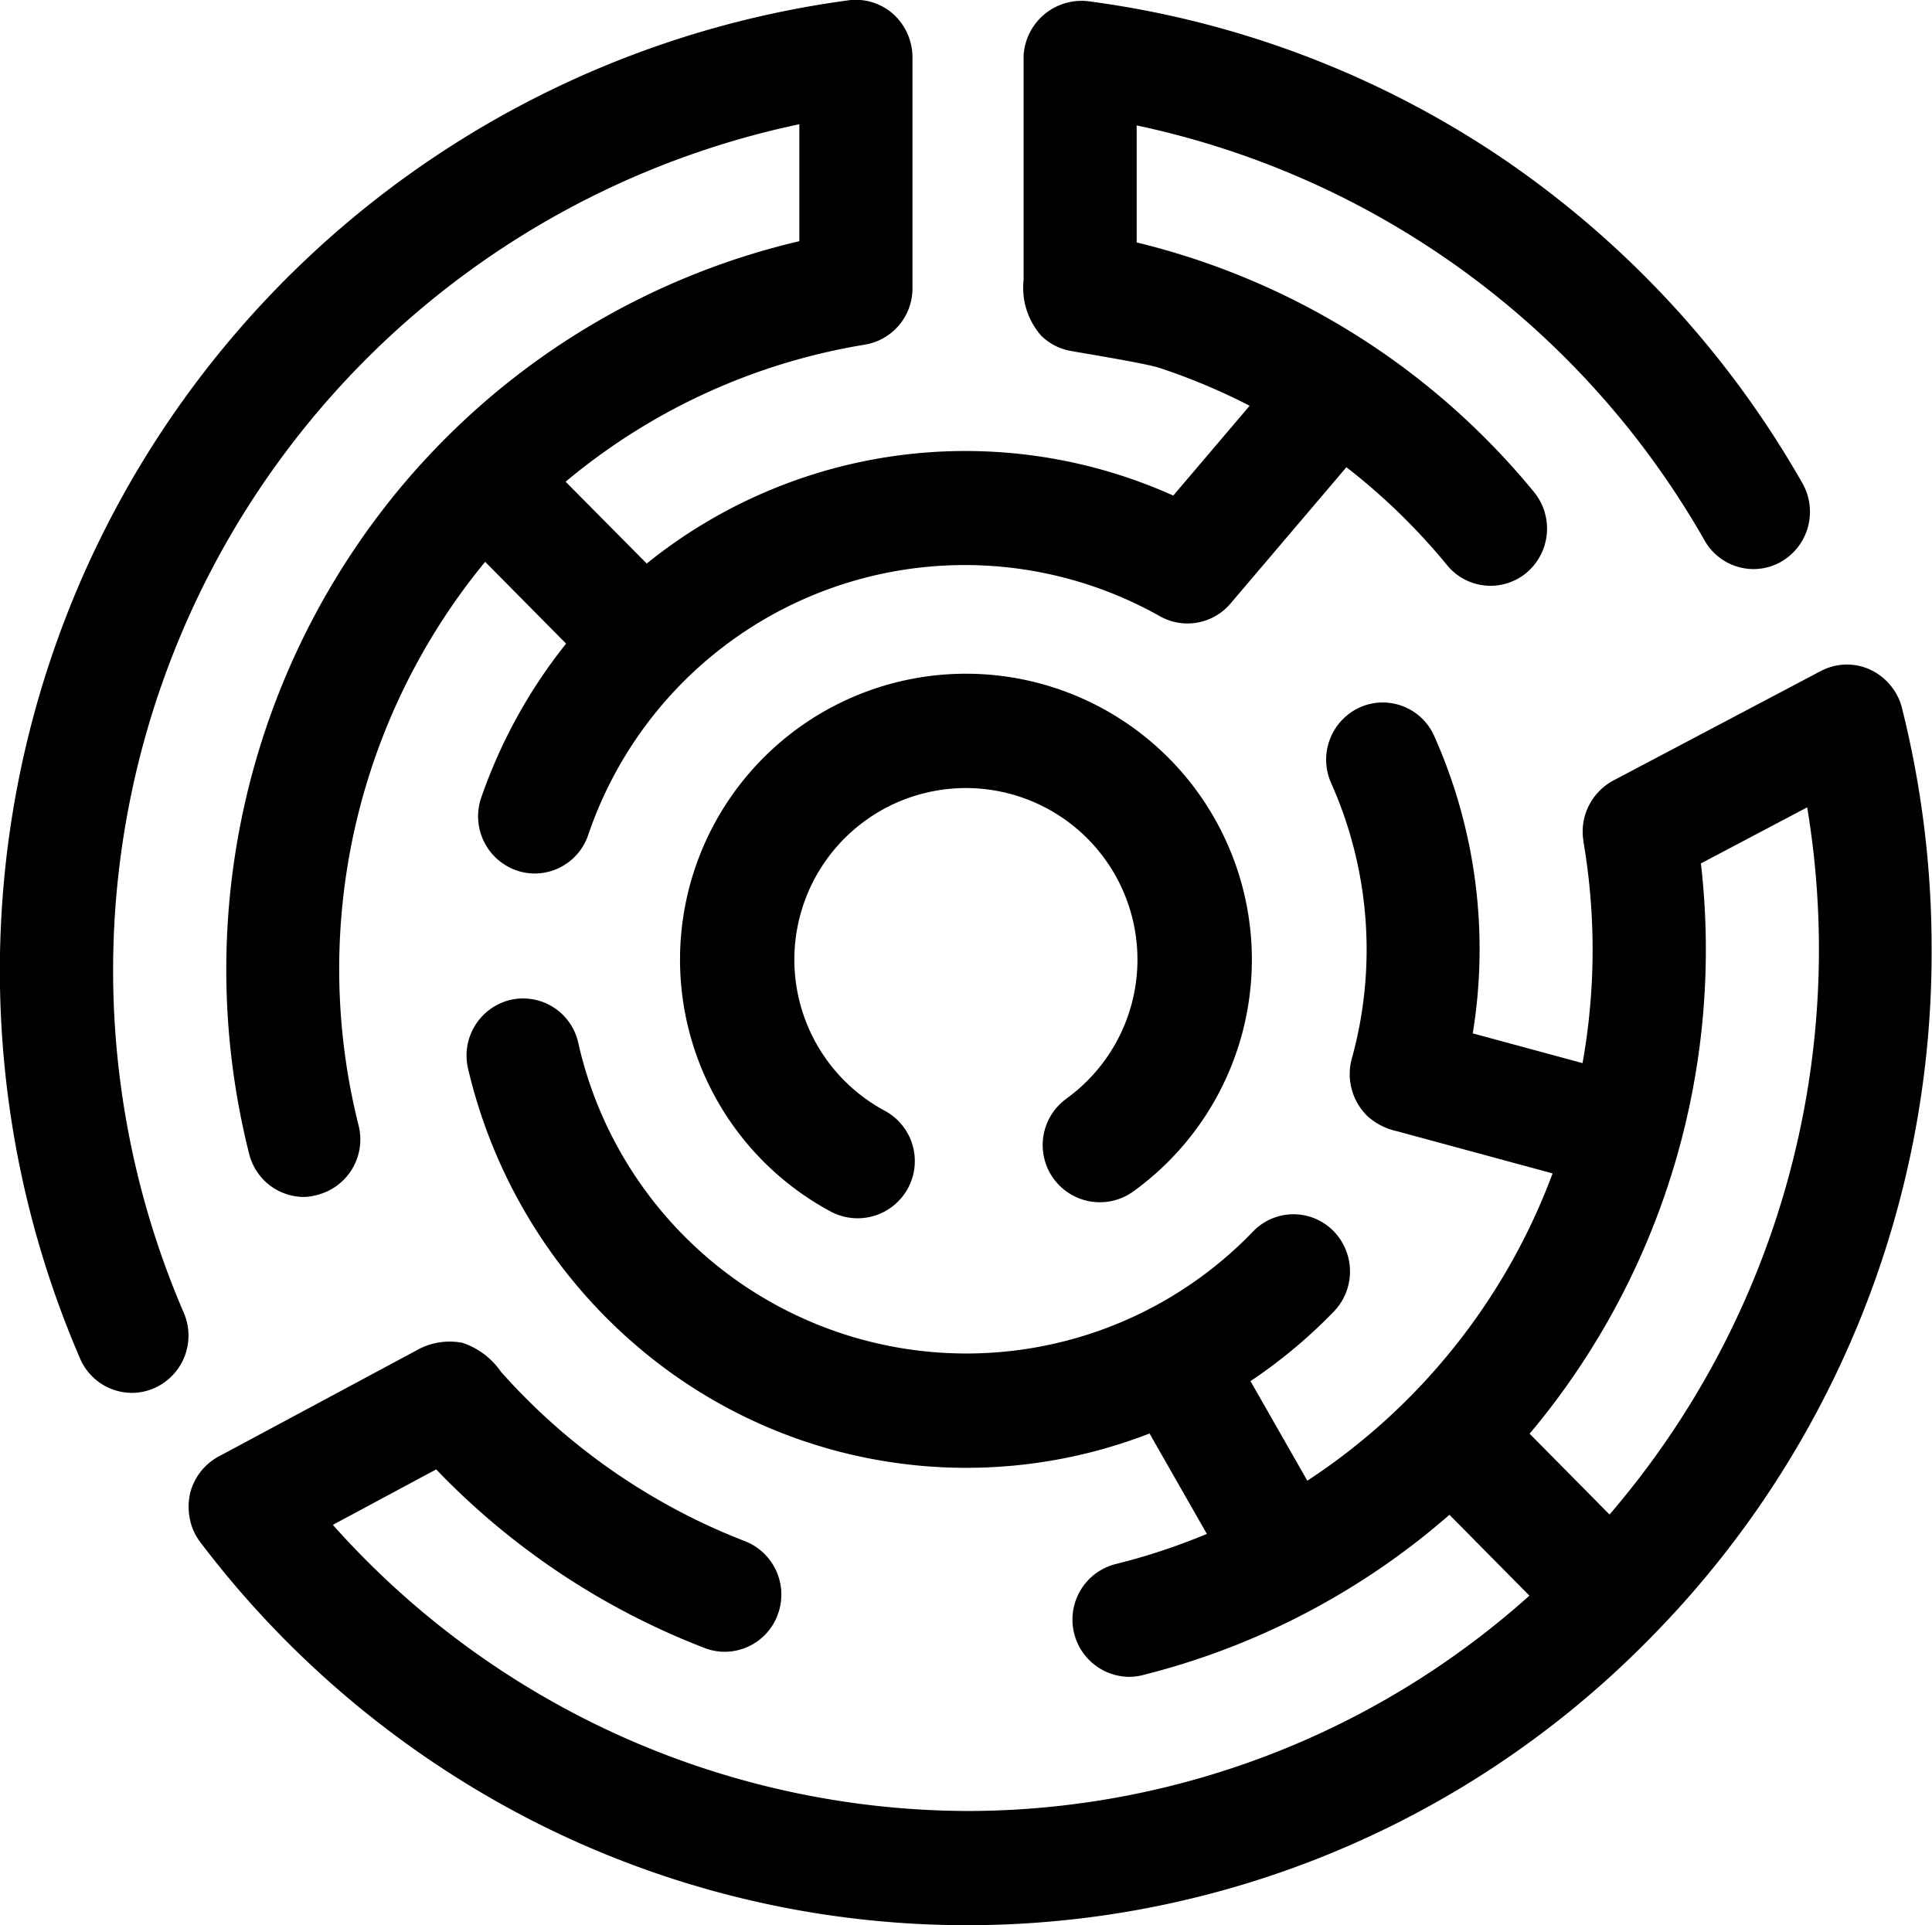
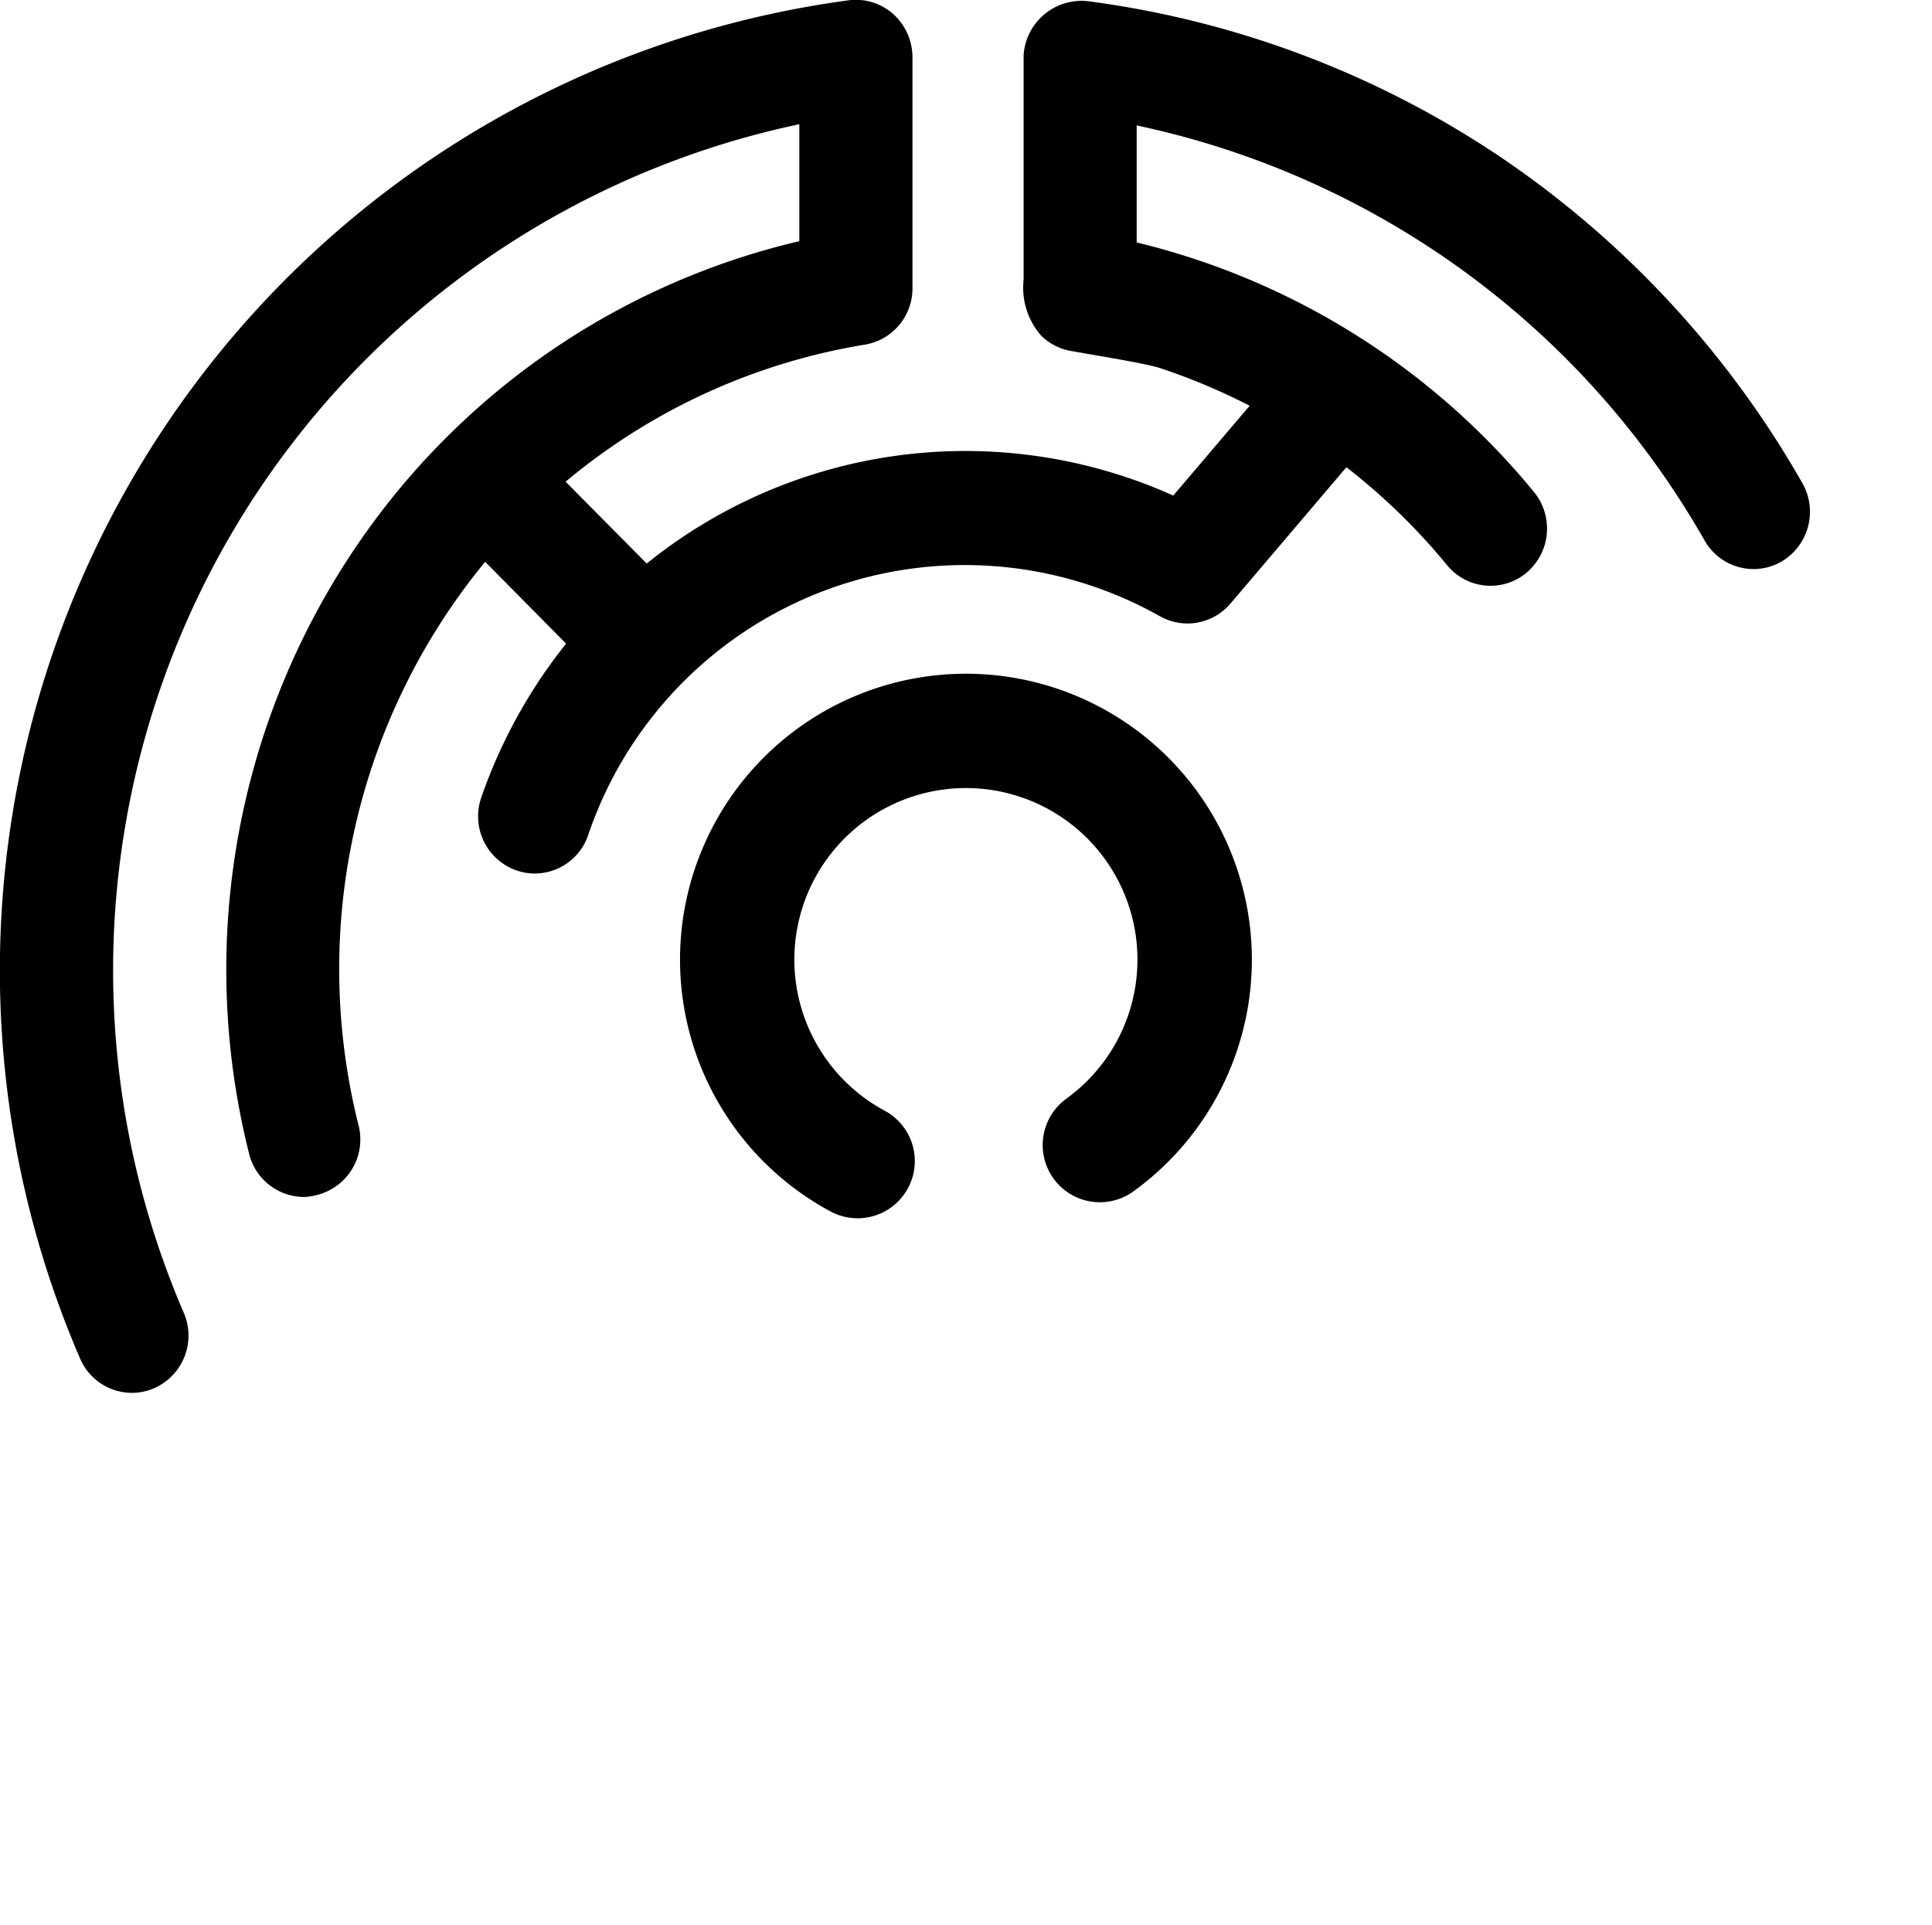
<svg xmlns="http://www.w3.org/2000/svg" width="40.138" height="40" viewBox="0 0 40.138 40">
  <g id="comp-less" transform="translate(0 -0.877)">
-     <path id="Path_123" data-name="Path 123" d="M85.152,181.328a1.177,1.177,0,0,0-.216-.436,1.215,1.215,0,0,0-.342-.3,1.168,1.168,0,0,0-.376-.14,1.1,1.1,0,0,0-.189-.018,1.175,1.175,0,0,0-.559.133l-4.307,2.273a1.213,1.213,0,0,0-.589.71,1.2,1.2,0,0,0-.037.552l0,.012a13.358,13.358,0,0,1-.019,4.6l-2.281-.618a10.861,10.861,0,0,0-.8-6.176,1.169,1.169,0,0,0-1.554-.593,1.194,1.194,0,0,0-.587,1.572,8.485,8.485,0,0,1,.426,5.73,1.217,1.217,0,0,0,.325,1.184,1.313,1.313,0,0,0,.593.31l2.406.652.764.207s.086.025.086.023A13.083,13.083,0,0,1,72.8,197.39l-1.181-2.069a10.59,10.59,0,0,0,1.735-1.449,1.2,1.2,0,0,0-.021-1.68,1.165,1.165,0,0,0-1.661.021,8.264,8.264,0,0,1-14.02-3.928,1.174,1.174,0,0,0-1.414-.883,1.189,1.189,0,0,0-.873,1.43,10.83,10.83,0,0,0,3.757,5.968,10.519,10.519,0,0,0,10.4,1.609l1.191,2.086a13.02,13.02,0,0,1-1.9.628,1.19,1.19,0,0,0,.278,2.342,1.165,1.165,0,0,0,.28-.034,15.355,15.355,0,0,0,6.382-3.333l1.661,1.68a17.51,17.51,0,0,1-11.691,4.474,17.725,17.725,0,0,1-13.168-5.945l2.147-1.152a15.384,15.384,0,0,0,5.578,3.711,1.159,1.159,0,0,0,.416.078,1.175,1.175,0,0,0,1.1-.767,1.192,1.192,0,0,0-.682-1.532,12.9,12.9,0,0,1-1.868-.9,13.072,13.072,0,0,1-3.2-2.62,1.568,1.568,0,0,0-.8-.6,1.392,1.392,0,0,0-.949.155l-.018.01-3.641,1.953-.448.24-.012.006a1.2,1.2,0,0,0-.592.778,1.279,1.279,0,0,0,.055.715,1.178,1.178,0,0,0,.155.278,20.2,20.2,0,0,0,7.044,5.865,19.871,19.871,0,0,0,23.059-3.839,20.261,20.261,0,0,0,5.871-14.337A20.516,20.516,0,0,0,85.152,181.328Zm-6.074,16.764-1.66-1.679q.2-.235.387-.478a15.648,15.648,0,0,0,3.172-11.37l2.208-1.165a18.01,18.01,0,0,1-4.106,14.692Z" transform="translate(-45.64 -165.75)" />
    <path id="Path_124" data-name="Path 124" d="M189.032,188.95a1.188,1.188,0,1,0,1.394,1.924,5.94,5.94,0,1,0-6.3.423,1.188,1.188,0,1,0,1.125-2.093,3.564,3.564,0,1,1,3.779-.254Z" transform="translate(-166.871 -165.251)" />
    <path id="Path_125" data-name="Path 125" d="M3.818,28.151A17.967,17.967,0,0,1,16.606,3.458v2.43A15.329,15.329,0,0,0,9.24,10l-.013.012-.008.009q-.448.451-.86.94A15.663,15.663,0,0,0,5.175,24.845a1.178,1.178,0,0,0,1.138.9A1.165,1.165,0,0,0,6.6,25.7a1.189,1.189,0,0,0,.849-1.444,13.317,13.317,0,0,1,2.63-11.707l1.682,1.7A10.764,10.764,0,0,0,10,17.442a1.191,1.191,0,0,0,.719,1.515,1.161,1.161,0,0,0,.39.068,1.176,1.176,0,0,0,1.109-.794A8.261,8.261,0,0,1,24.1,13.681a1.169,1.169,0,0,0,1.328-.129l.046-.041a1.183,1.183,0,0,0,.09-.095l2.408-2.832a13.055,13.055,0,0,1,2.091,2.034,1.166,1.166,0,0,0,1.655.155A1.2,1.2,0,0,0,31.87,11.1a15.341,15.341,0,0,0-8.255-5.186V3.483A17.821,17.821,0,0,1,35.41,12.1a1.172,1.172,0,0,0,1.02.6,1.16,1.16,0,0,0,.584-.158,1.2,1.2,0,0,0,.434-1.622,20.294,20.294,0,0,0-6.266-6.775A20.025,20.025,0,0,0,22.588.9a1.207,1.207,0,0,0-1.322,1.124c0,.018,0,.037,0,.055V6.691a1.507,1.507,0,0,0,.368,1.163,1.163,1.163,0,0,0,.545.3c.157.037,1.6.262,1.917.369a12.949,12.949,0,0,1,1.866.784l-1.587,1.866a10.539,10.539,0,0,0-10.939,1.412l-1.685-1.7A12.941,12.941,0,0,1,17.97,8.037a1.184,1.184,0,0,0,.987-1.173v-4.8a1.216,1.216,0,0,0-.394-.89,1.169,1.169,0,0,0-.828-.3q-.047,0-.095.008A20.337,20.337,0,0,0,1.663,29.1a1.175,1.175,0,0,0,1.078.715,1.16,1.16,0,0,0,.468-.1,1.193,1.193,0,0,0,.609-1.563Z" />
  </g>
</svg>